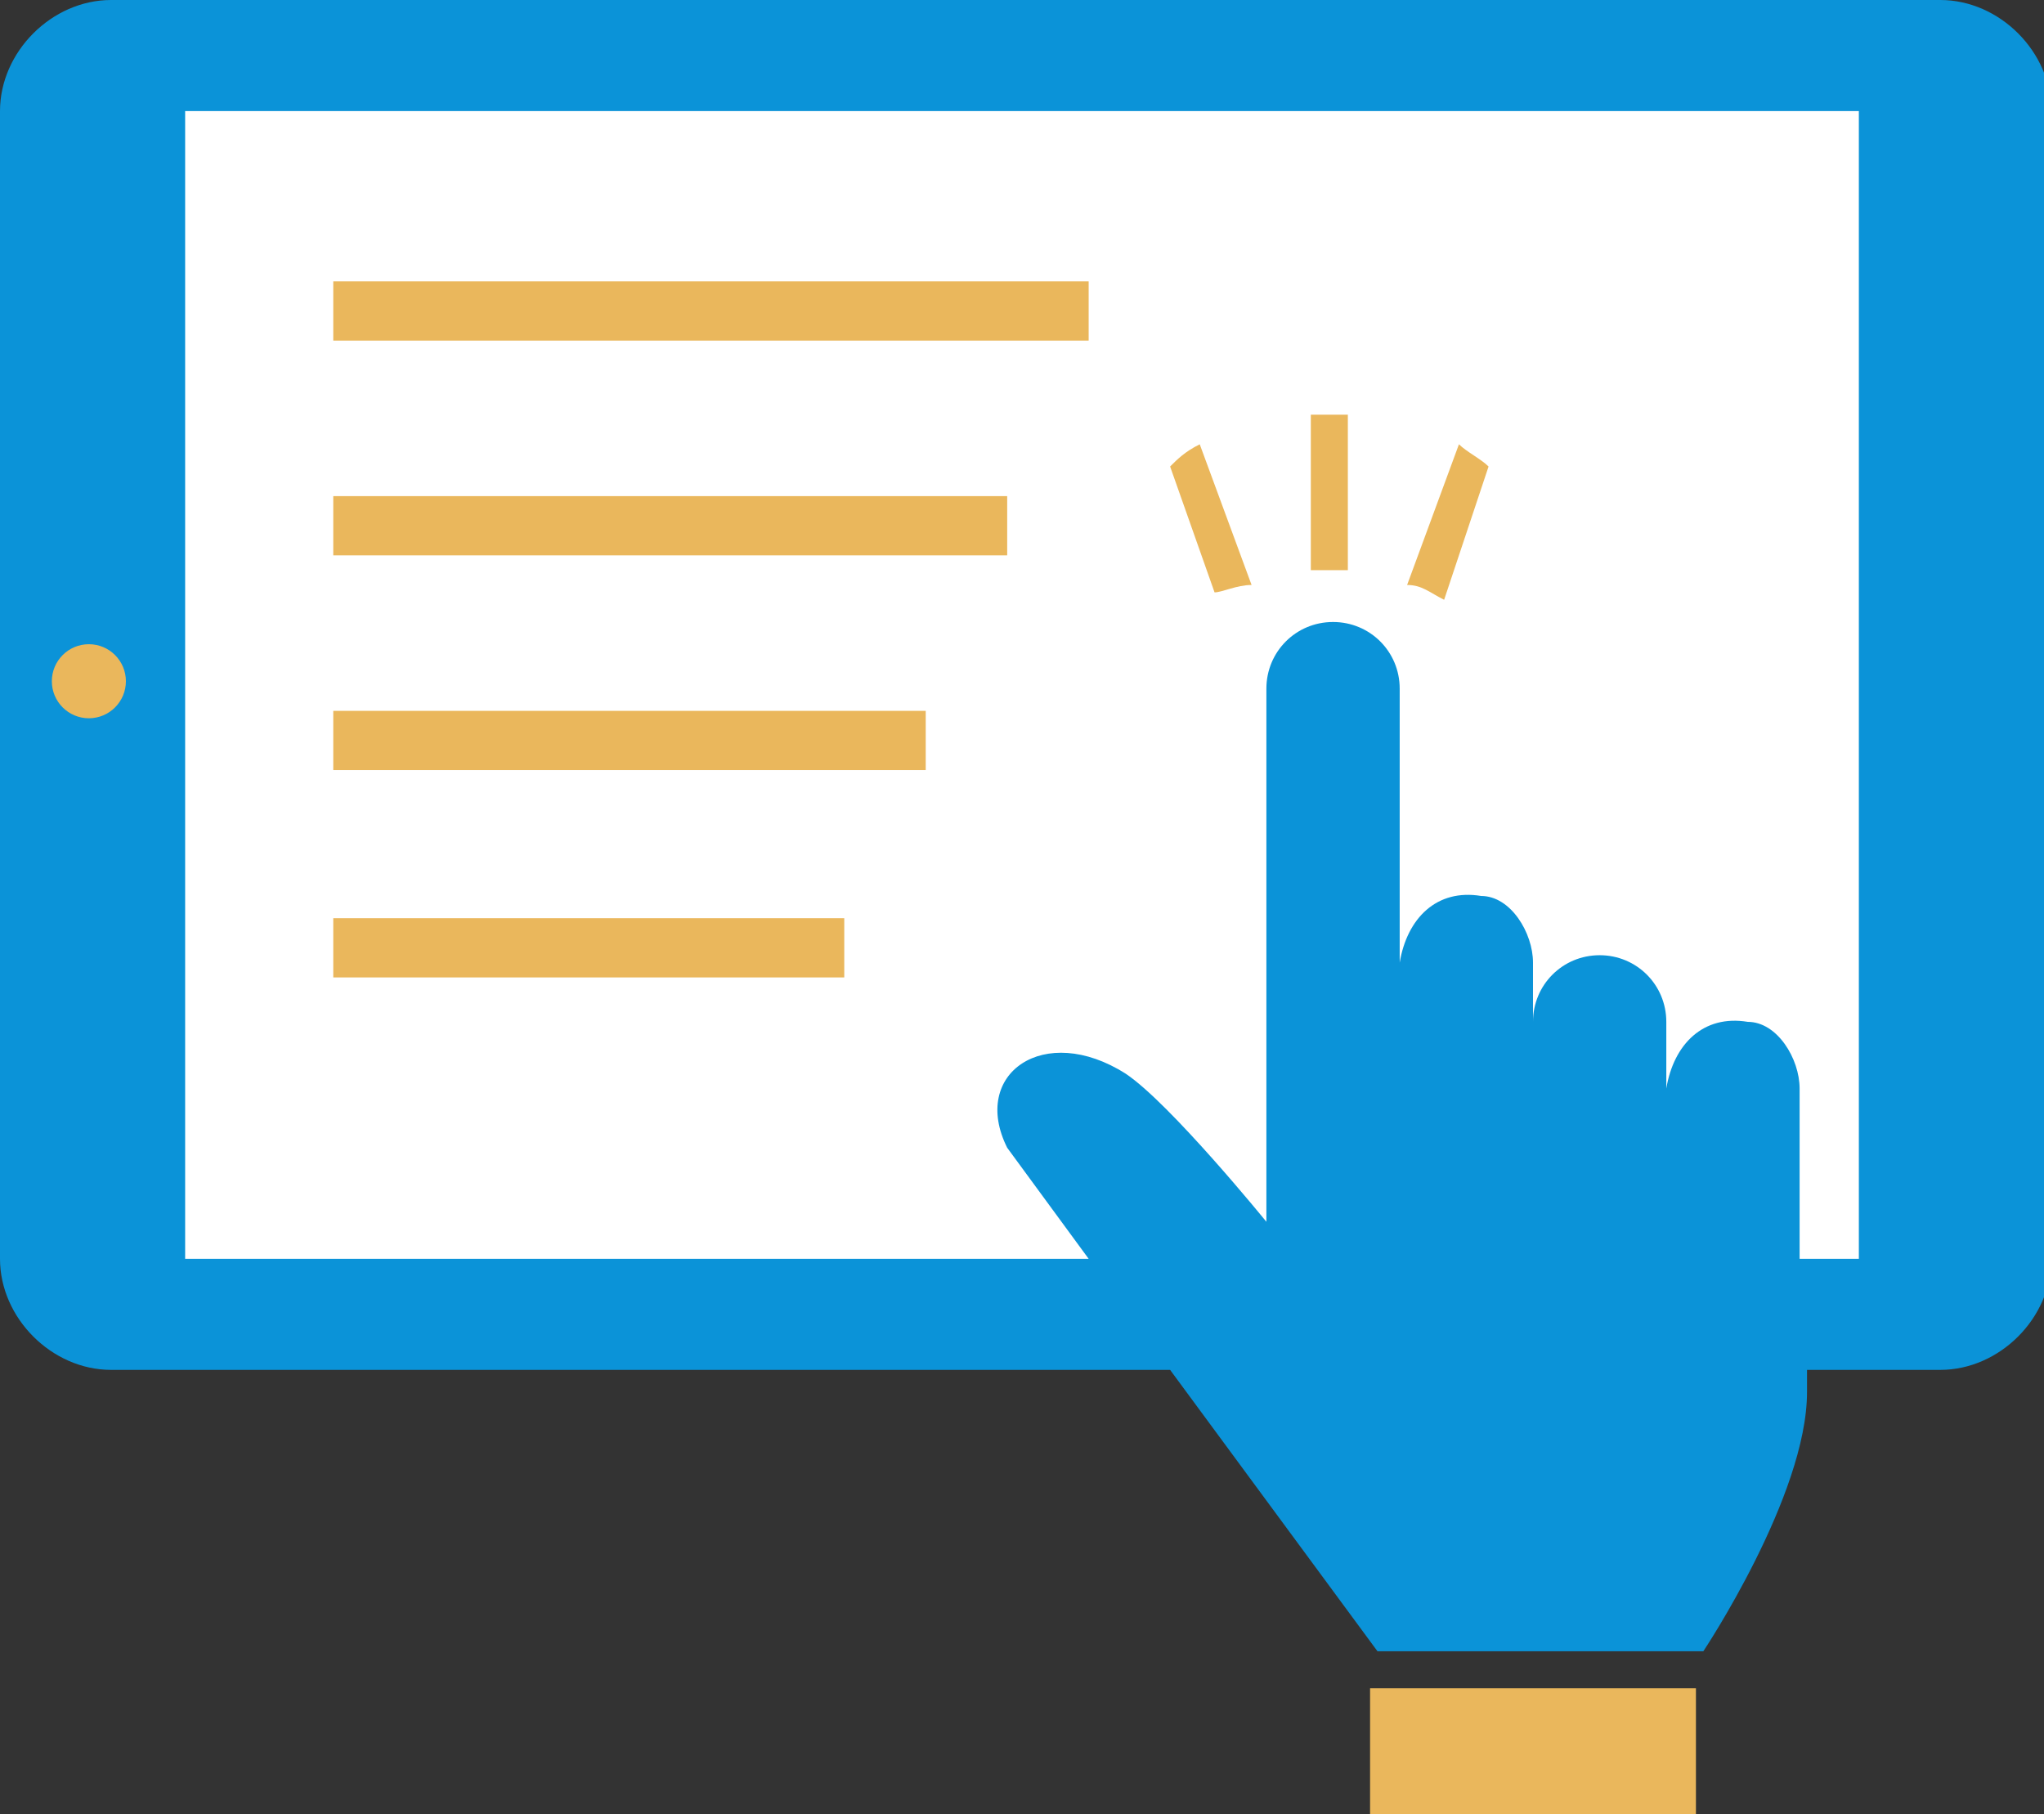
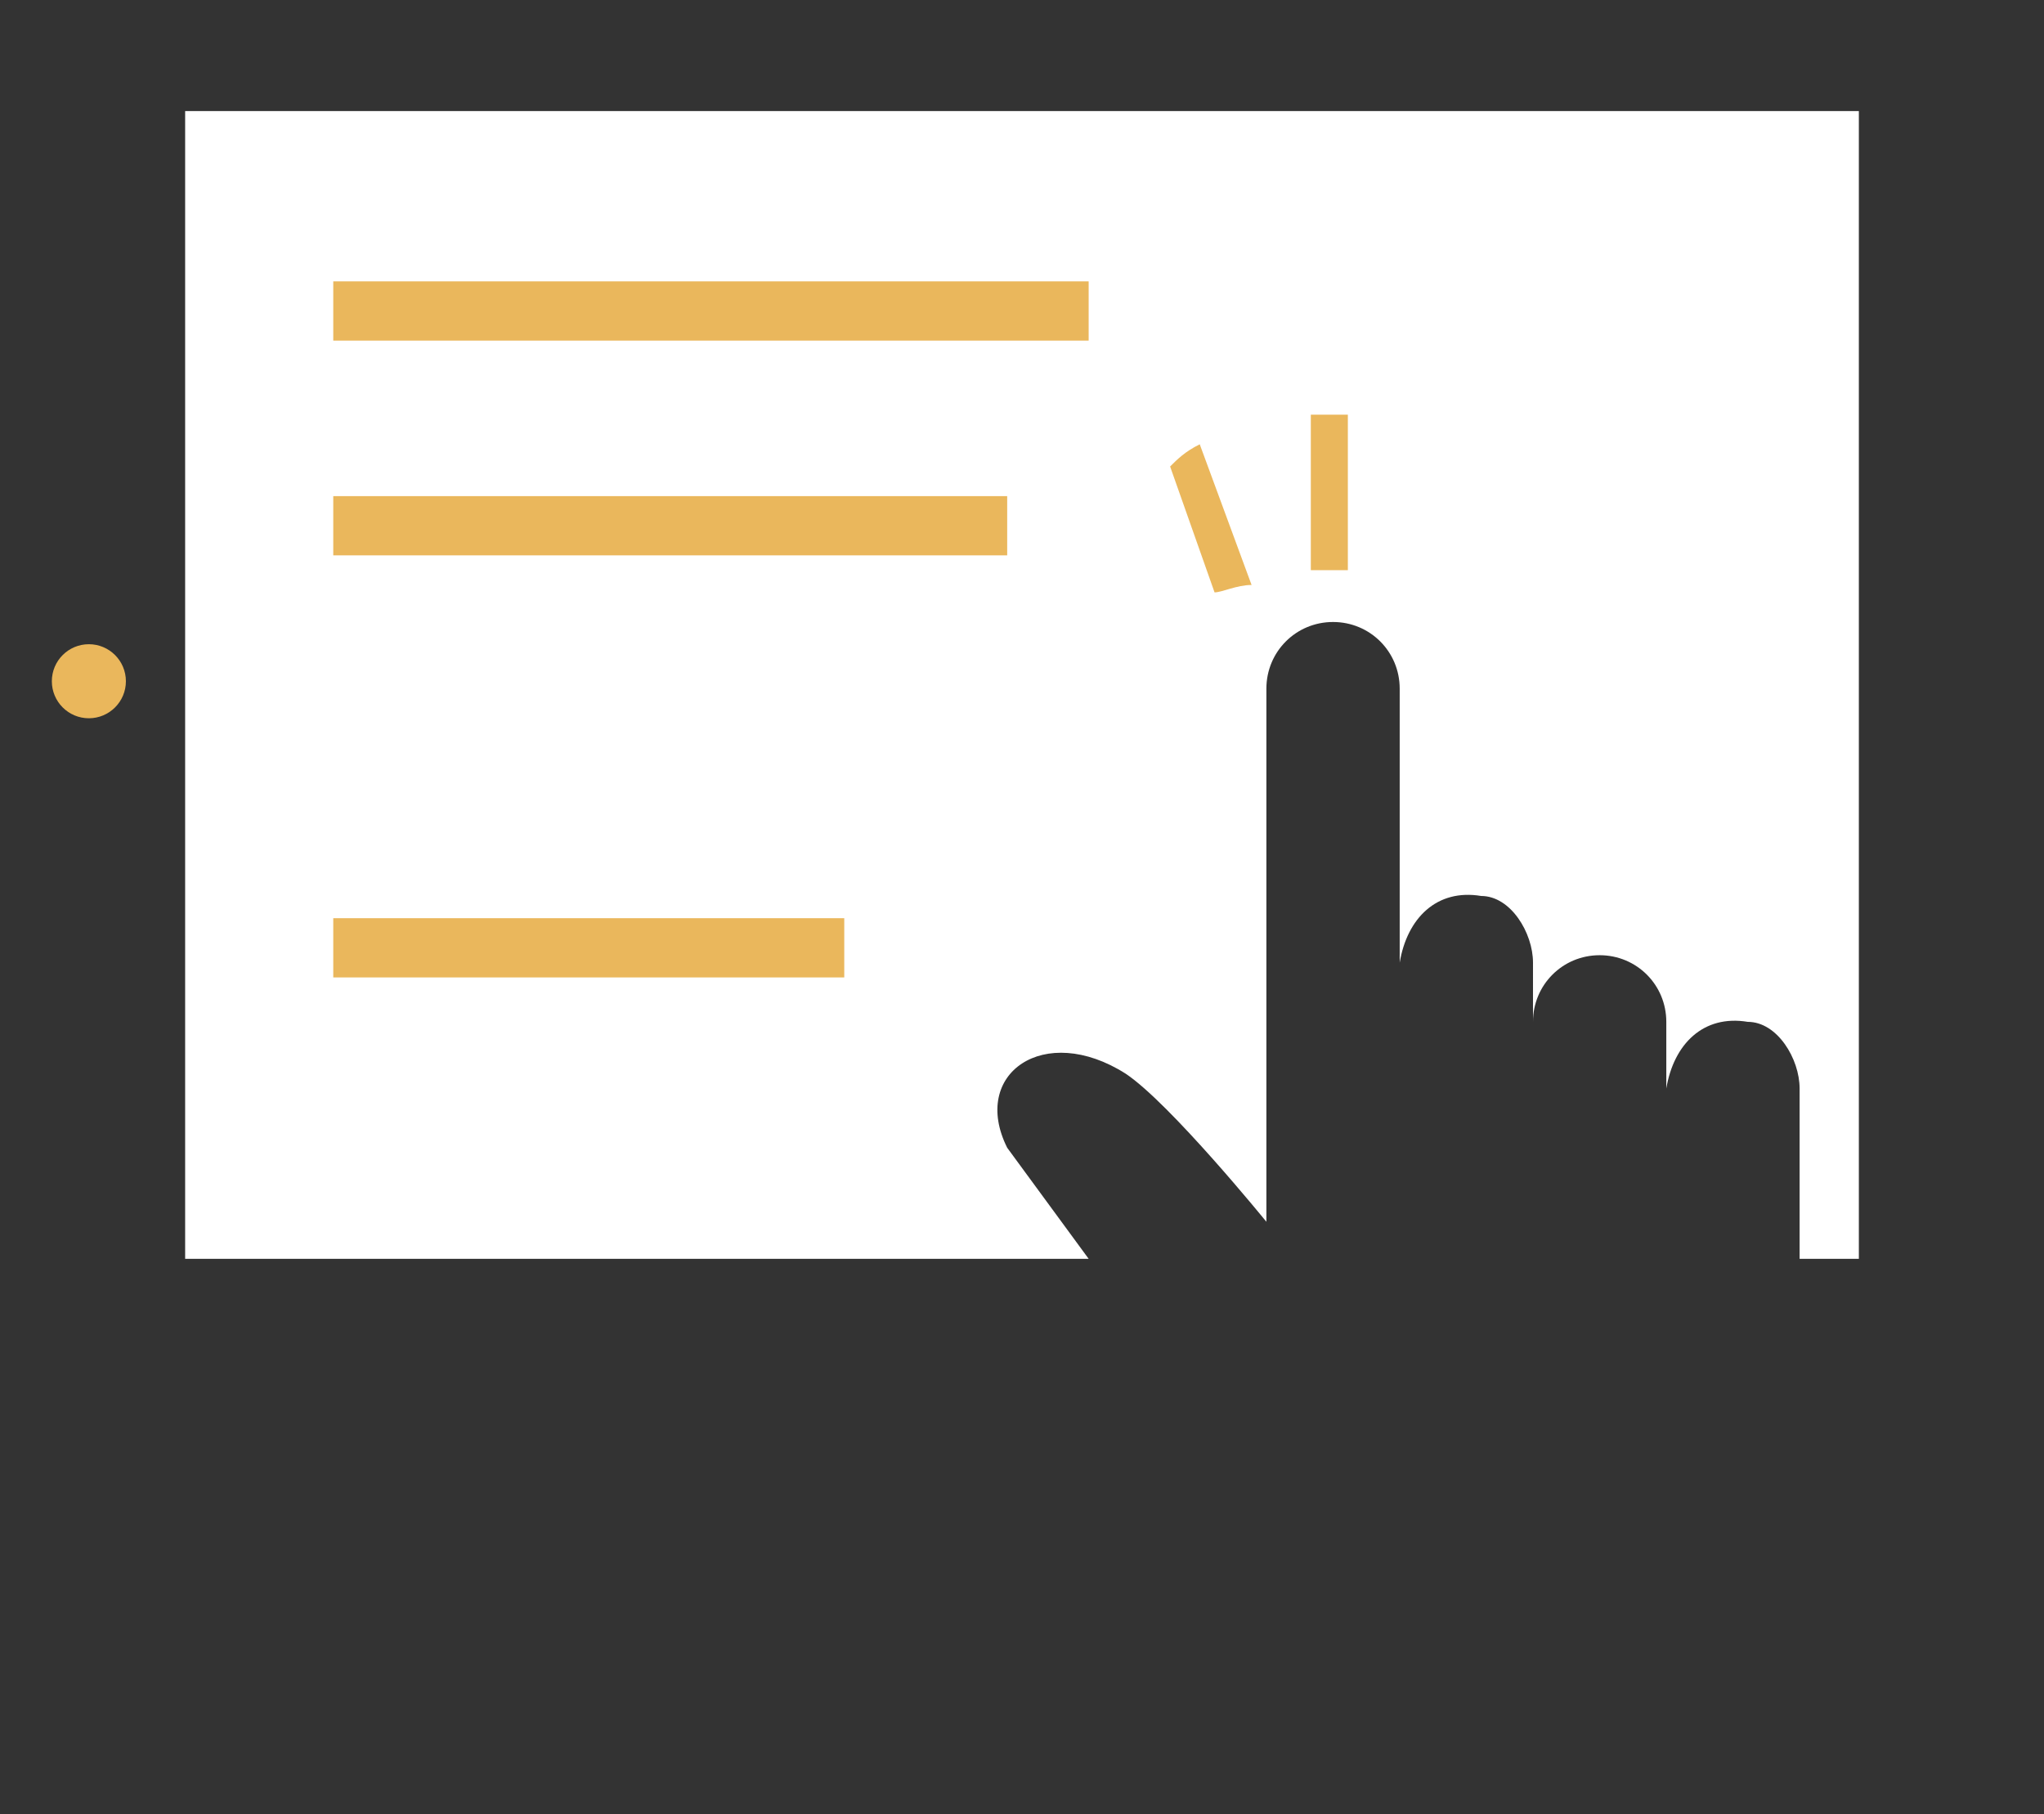
<svg xmlns="http://www.w3.org/2000/svg" version="1.1" id="Layer_1" x="0px" y="0px" viewBox="0 0 27.6 24.5" style="enable-background:new 0 0 27.6 24.5;" xml:space="preserve">
  <rect x="0" y="0" width="27.6" height="24.5" fill="#333333" stroke="none" />
  <style type="text/css">
	.st0{fill:#0B93D8;}
	.st1{fill:#FFFFFF;}
	.st2{fill:#EAB75C;}
</style>
-   <path class="st0" d="M1.5,18.5h14.3l2.8,3.8H23c0,0,1.4-2.1,1.4-3.5v-0.3h1.8c0.8,0,1.5-0.7,1.5-1.5V1.5C27.7,0.7,27,0,26.2,0H1.5  C0.7,0,0,0.7,0,1.5V17C0,17.8,0.7,18.5,1.5,18.5z" />
  <path class="st1" d="M2.5,1.5h22.6V17h-0.8v-2.3c0-0.4-0.3-0.9-0.7-0.9c-0.6-0.1-1,0.3-1.1,0.9v-0.9c0-0.5-0.4-0.9-0.9-0.9  s-0.9,0.4-0.9,0.9V13c0-0.4-0.3-0.9-0.7-0.9c-0.6-0.1-1,0.3-1.1,0.9V9.3c0-0.5-0.4-0.9-0.9-0.9l0,0c-0.5,0-0.9,0.4-0.9,0.9v7.2  c0,0-1.3-1.6-1.9-2c-1.1-0.7-2.1,0-1.6,1l1.1,1.5H2.5V1.5z" />
  <circle class="st2" cx="1.2" cy="9.2" r="0.5" />
  <rect x="4.5" y="3.8" class="st2" width="10.2" height="0.8" />
  <rect x="4.5" y="6.7" class="st2" width="9.1" height="0.8" />
-   <rect x="4.5" y="9.6" class="st2" width="8" height="0.8" />
  <rect x="4.5" y="12.4" class="st2" width="6.9" height="0.8" />
-   <rect x="18.5" y="22.8" class="st2" width="4.4" height="1.8" />
  <path class="st2" d="M18.2,7.7V5.6c-0.1,0-0.2,0-0.2,0c-0.1,0-0.2,0-0.3,0v2.1c0.1,0,0.2,0,0.3,0C18,7.7,18.1,7.7,18.2,7.7z" />
-   <path class="st2" d="M20.1,6.3C20,6.2,19.8,6.1,19.7,6L19,7.9c0.2,0,0.3,0.1,0.5,0.2L20.1,6.3z" />
  <path class="st2" d="M16.9,7.9L16.2,6c-0.2,0.1-0.3,0.2-0.4,0.3L16.4,8C16.5,8,16.7,7.9,16.9,7.9z" />
</svg>